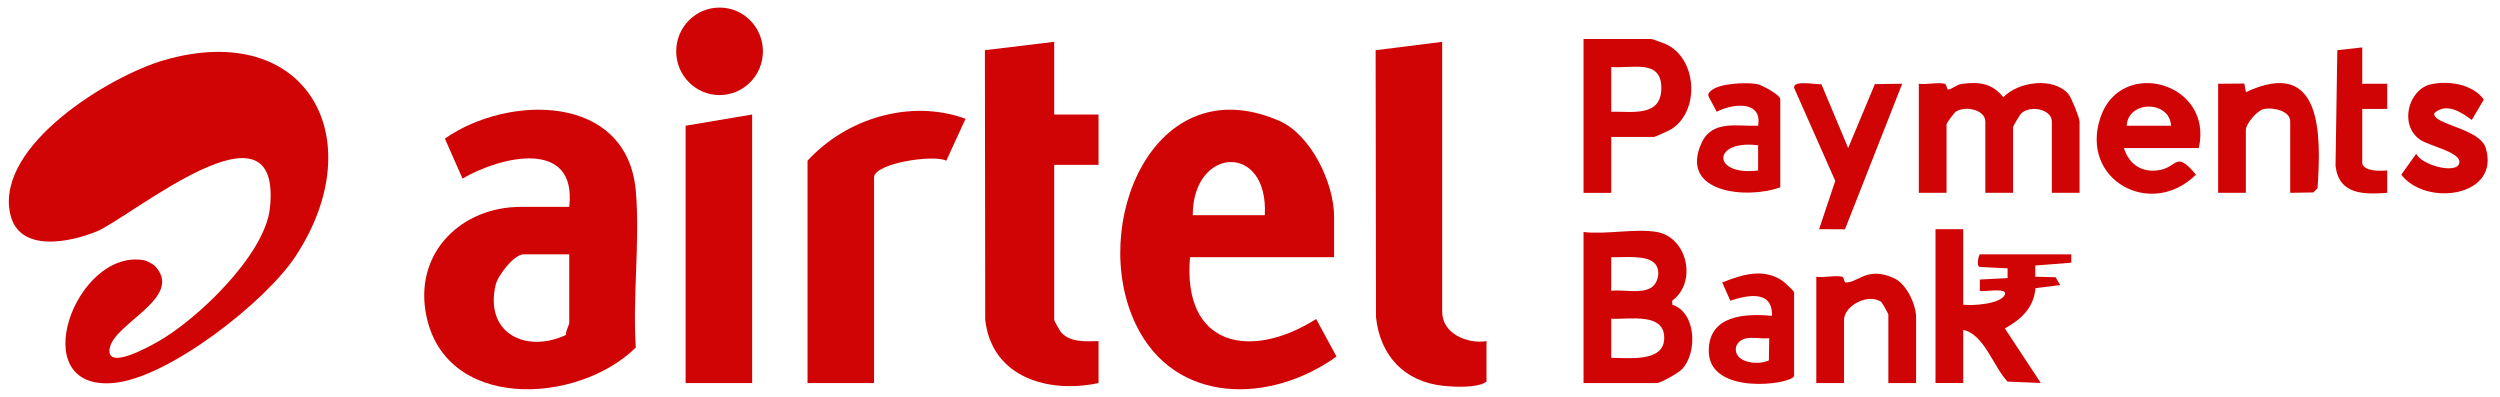
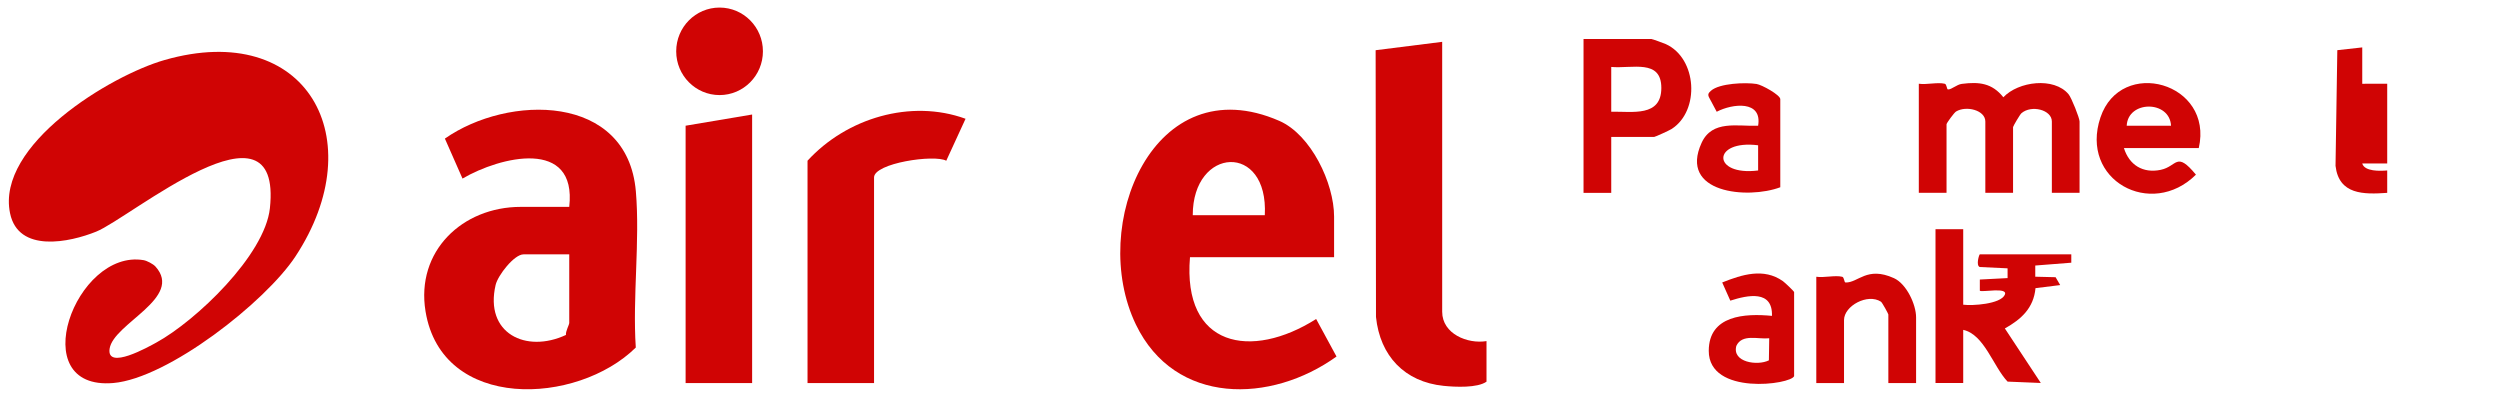
<svg xmlns="http://www.w3.org/2000/svg" width="189" height="30" viewBox="0 0 189 30" fill="none">
  <path d="M11.748 20.144C13.904 22.528 8.571 24.441 8.286 26.365C8.043 28.016 11.243 26.213 11.818 25.897C14.825 24.248 20.022 19.291 20.404 15.744C21.37 6.738 9.857 16.466 7.279 17.509C5.272 18.322 1.382 19.154 0.759 16.116C-0.302 10.95 8.345 5.709 12.445 4.536C23.195 1.461 28.192 10.486 22.337 19.384C20.07 22.83 12.707 28.6 8.565 28.956C1.772 29.538 5.7 18.788 10.859 19.668C11.107 19.71 11.581 19.96 11.746 20.144H11.748Z" fill="#D00404" />
  <path d="M43.035 15.636C43.629 10.404 37.805 11.835 34.965 13.5L33.634 10.478C38.409 7.131 47.437 7.032 48.071 14.467C48.392 18.235 47.813 22.456 48.066 26.274C43.623 30.649 33.411 31.115 32.17 23.537C31.425 18.993 34.953 15.64 39.367 15.64H43.033L43.035 15.636ZM43.035 19.23H39.579C38.87 19.23 37.639 20.815 37.469 21.541C36.616 25.199 39.762 26.733 42.786 25.322C42.752 25.038 43.035 24.56 43.035 24.411V19.23Z" fill="#D00404" />
  <path d="M100.857 19.442H89.963C89.388 26.257 94.593 27.224 99.501 24.117L101.04 26.953C96.101 30.509 88.826 30.674 85.869 24.526C82.266 17.037 87.226 4.998 96.716 9.138C99.108 10.181 100.857 13.841 100.857 16.375V19.442ZM95.619 16.271C95.914 10.742 90.166 11.081 90.172 16.271H95.619Z" fill="#D00404" />
-   <path d="M79.698 3.161V8.657H83.049V12.463H79.698V24.2C79.698 24.255 80.151 25.053 80.232 25.14C80.927 25.897 82.116 25.815 83.049 25.785V28.958C79.297 29.764 74.985 28.564 74.482 24.177L74.459 3.794L79.698 3.161Z" fill="#D00404" />
  <path d="M109.029 3.161V23.567C109.029 25.245 110.956 26.022 112.38 25.787V28.854C111.682 29.341 110.027 29.261 109.134 29.17C106.192 28.871 104.329 26.909 104.025 23.965L103.998 3.796L109.027 3.163L109.029 3.161Z" fill="#D00404" />
  <path d="M61.051 12.148C64.002 8.926 68.863 7.47 72.996 8.979L71.537 12.152C70.652 11.657 66.078 12.33 66.078 13.415V28.958H61.049V12.148H61.051Z" fill="#D00404" />
  <path d="M56.861 8.657V28.958H51.832V9.504L56.861 8.657Z" fill="#D00404" />
-   <path d="M125.266 17.539C127.583 17.956 128.313 21.344 126.422 22.724V23.033C128.242 23.62 128.343 26.661 127.162 27.91C126.893 28.194 125.549 28.958 125.266 28.958H119.715V17.539C121.378 17.748 123.691 17.255 125.266 17.539ZM125.105 19.92C124.461 19.232 122.684 19.486 121.808 19.442V21.982C122.691 21.876 124.073 22.229 124.826 21.747C125.386 21.389 125.564 20.411 125.105 19.92ZM121.81 24.094V27.055C123.007 27.042 125.694 27.409 125.809 25.683C125.952 23.579 123.188 24.164 121.81 24.096V24.094Z" fill="#D00404" />
  <path d="M145.065 6.331C145.654 6.418 146.484 6.2 147.021 6.331C147.185 6.371 147.164 6.761 147.271 6.763C147.552 6.769 147.919 6.39 148.321 6.34C149.632 6.172 150.605 6.287 151.453 7.354C152.587 6.147 155.284 5.806 156.383 7.125C156.605 7.389 157.215 8.924 157.215 9.184V14.578H155.12V9.184C155.12 8.3 153.577 7.91 152.822 8.558C152.707 8.655 152.187 9.546 152.187 9.608V14.578H150.091V9.184C150.091 8.325 148.642 7.965 147.877 8.431C147.734 8.518 147.158 9.301 147.158 9.396V14.578H145.062V6.331H145.065Z" fill="#D00404" />
  <path d="M148.419 17.327V23.035C149.113 23.126 151.225 22.993 151.561 22.292C151.857 21.672 149.812 22.121 149.675 21.977V21.133L151.773 21.024V20.286L149.667 20.186C149.363 20.064 149.627 19.227 149.675 19.227H156.59V19.86L153.866 20.074V20.919L155.403 20.957L155.751 21.552L153.884 21.784C153.744 23.289 152.804 24.142 151.567 24.83L154.285 28.953L151.773 28.85C150.69 27.711 150.011 25.283 148.419 24.938V28.956H146.324V17.325H148.419V17.327Z" fill="#D00404" />
  <path d="M121.81 10.351V14.58H119.715V2.949H124.849C124.909 2.949 125.776 3.262 125.935 3.334C128.305 4.409 128.536 8.384 126.359 9.76C126.197 9.862 125.13 10.351 125.058 10.351H121.812H121.81ZM121.81 8.446C123.418 8.416 125.595 8.863 125.597 6.649C125.599 4.435 123.389 5.203 121.81 5.061V8.444V8.446Z" fill="#D00404" />
  <path d="M166.225 11.195H160.569C160.966 12.474 162.006 13.121 163.35 12.84C164.617 12.573 164.51 11.392 166.013 13.204C162.637 16.559 157.197 13.625 158.795 8.875C160.338 4.289 167.366 6.234 166.227 11.195H166.225ZM164.13 9.504C164.034 7.574 160.871 7.578 160.779 9.504H164.13Z" fill="#D00404" />
-   <path d="M167.691 6.331L169.673 6.316L169.789 6.966C175.579 4.259 175.484 10.156 175.206 14.23L174.891 14.548L173.14 14.578V9.184C173.14 8.367 171.84 8.103 171.154 8.238C170.64 8.34 169.786 9.369 169.786 9.819V14.578H167.691V6.331Z" fill="#D00404" />
  <path d="M144.854 28.958H142.759V23.776C142.759 23.721 142.291 22.866 142.201 22.809C141.198 22.157 139.408 23.12 139.408 24.2V28.958H137.312V20.923C137.902 21.01 138.734 20.792 139.269 20.923C139.433 20.963 139.41 21.353 139.521 21.357C140.485 21.387 141.134 20.102 143.18 21.027C144.135 21.459 144.856 23.025 144.856 23.988V28.958H144.854Z" fill="#D00404" />
-   <path d="M137.698 6.367L139.721 11.193L141.741 6.359L143.807 6.331L139.48 17.336L137.524 17.325L138.746 13.676L135.636 6.647C135.546 6.029 137.278 6.405 137.7 6.365L137.698 6.367Z" fill="#D00404" />
  <path d="M135.637 28.429C135.429 29.074 129.177 29.936 129.182 26.524C129.186 23.825 131.929 23.683 133.961 23.88C134.022 21.912 132.145 22.301 130.811 22.729L130.199 21.355C131.696 20.756 133.338 20.235 134.783 21.251C134.938 21.361 135.635 22.024 135.635 22.083V28.427L135.637 28.429ZM133.753 25.573C132.902 25.664 131.707 25.216 131.268 26.147C130.924 27.394 132.875 27.673 133.728 27.241L133.753 25.573Z" fill="#D00404" />
  <path d="M134.59 14.156C132.134 15.079 126.891 14.613 128.642 10.797C129.445 9.047 131.354 9.567 132.914 9.506C133.241 7.565 130.98 7.825 129.783 8.448L129.223 7.4C129.085 7.15 129.148 7.038 129.347 6.862C129.991 6.289 131.966 6.217 132.794 6.348C133.199 6.411 134.59 7.18 134.59 7.497V14.158V14.156ZM132.914 10.983C129.408 10.543 129.405 13.329 132.914 12.888V10.983Z" fill="#D00404" />
  <path d="M54.399 7.188C56.209 7.188 57.677 5.707 57.677 3.88C57.677 2.053 56.209 0.572 54.399 0.572C52.589 0.572 51.121 2.053 51.121 3.88C51.121 5.707 52.589 7.188 54.399 7.188Z" fill="#D00404" />
-   <path d="M183.764 6.376C185.096 6.071 186.925 6.357 187.778 7.523L186.866 9.068C186.063 8.471 184.947 7.728 184.035 8.554C183.852 9.415 187.457 9.682 187.919 11.183C189.058 14.885 183.393 15.645 181.537 13.204L182.67 11.621C183.022 12.451 185.66 13.196 185.916 12.355C186.172 11.517 183.615 11.045 182.911 10.529C181.363 9.39 182.097 6.757 183.76 6.376H183.764Z" fill="#D00404" />
-   <path d="M178.586 12.36C178.758 12.977 179.947 12.933 180.473 12.886V14.58C178.691 14.705 176.822 14.726 176.566 12.537L176.701 3.794L178.586 3.584V6.333L180.473 6.331V8.236H178.586V12.36Z" fill="#D00404" />
+   <path d="M178.586 12.36C178.758 12.977 179.947 12.933 180.473 12.886V14.58C178.691 14.705 176.822 14.726 176.566 12.537L176.701 3.794L178.586 3.584V6.333L180.473 6.331V8.236V12.36Z" fill="#D00404" />
</svg>